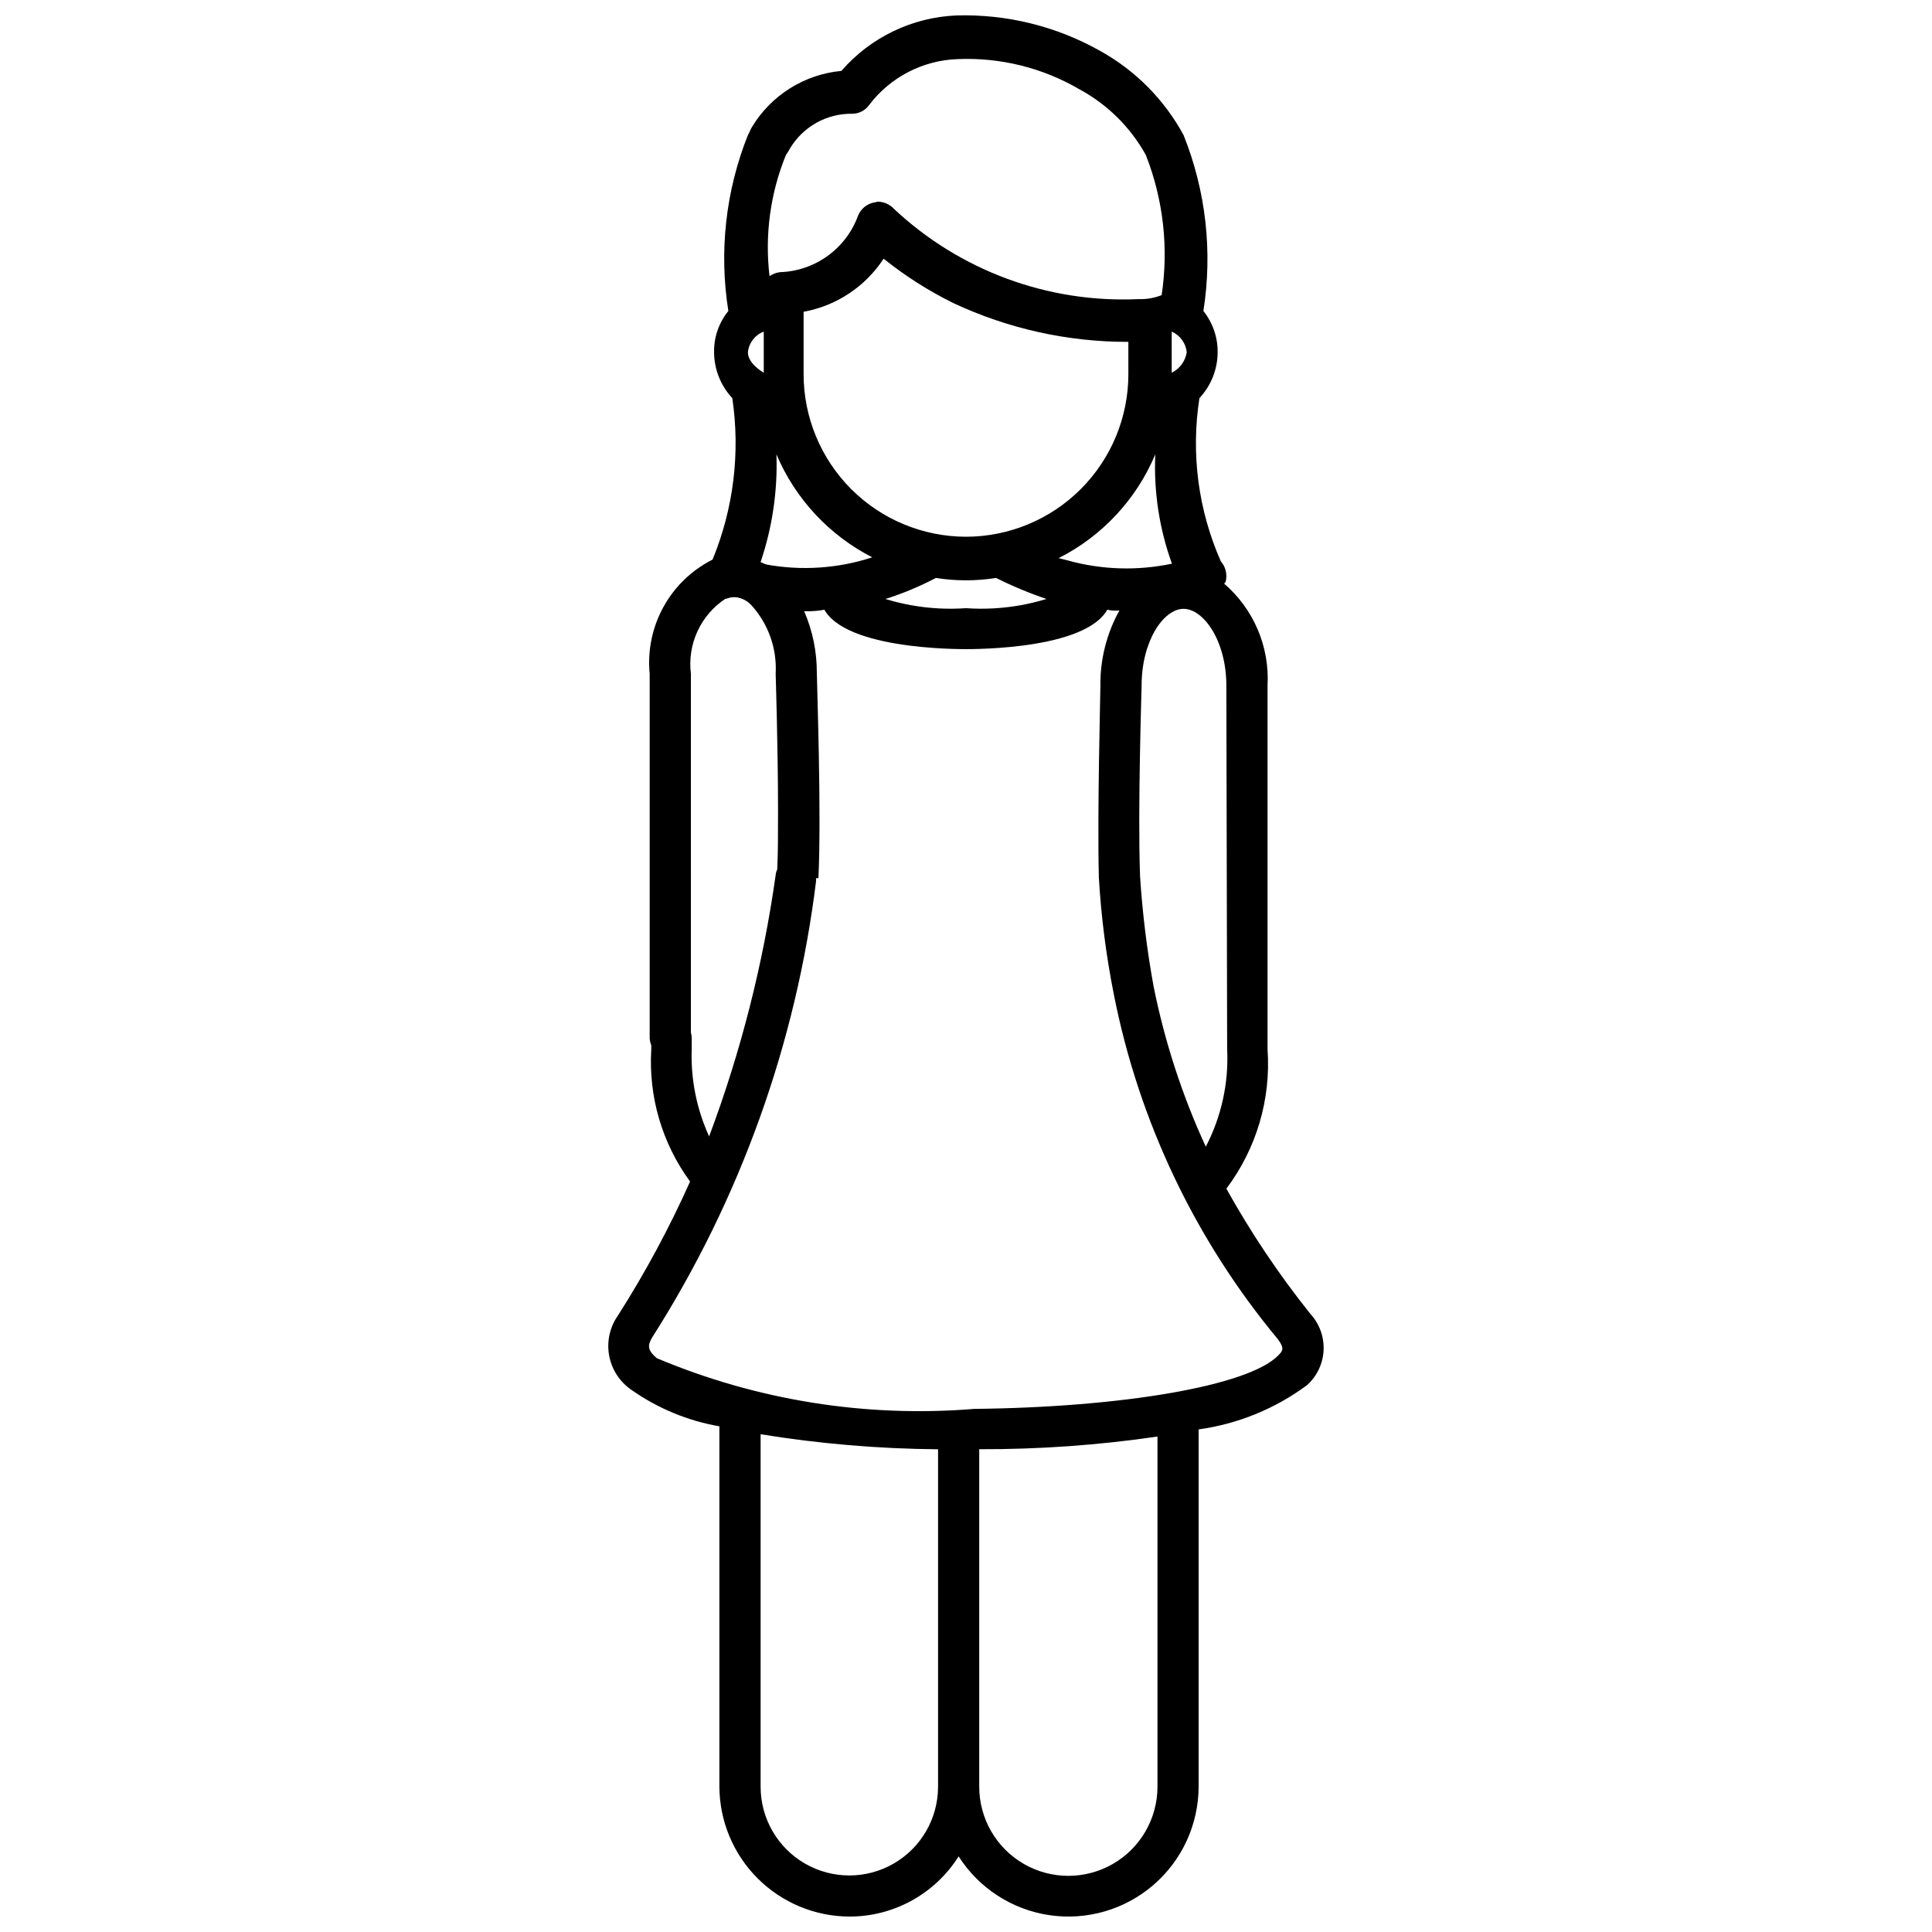
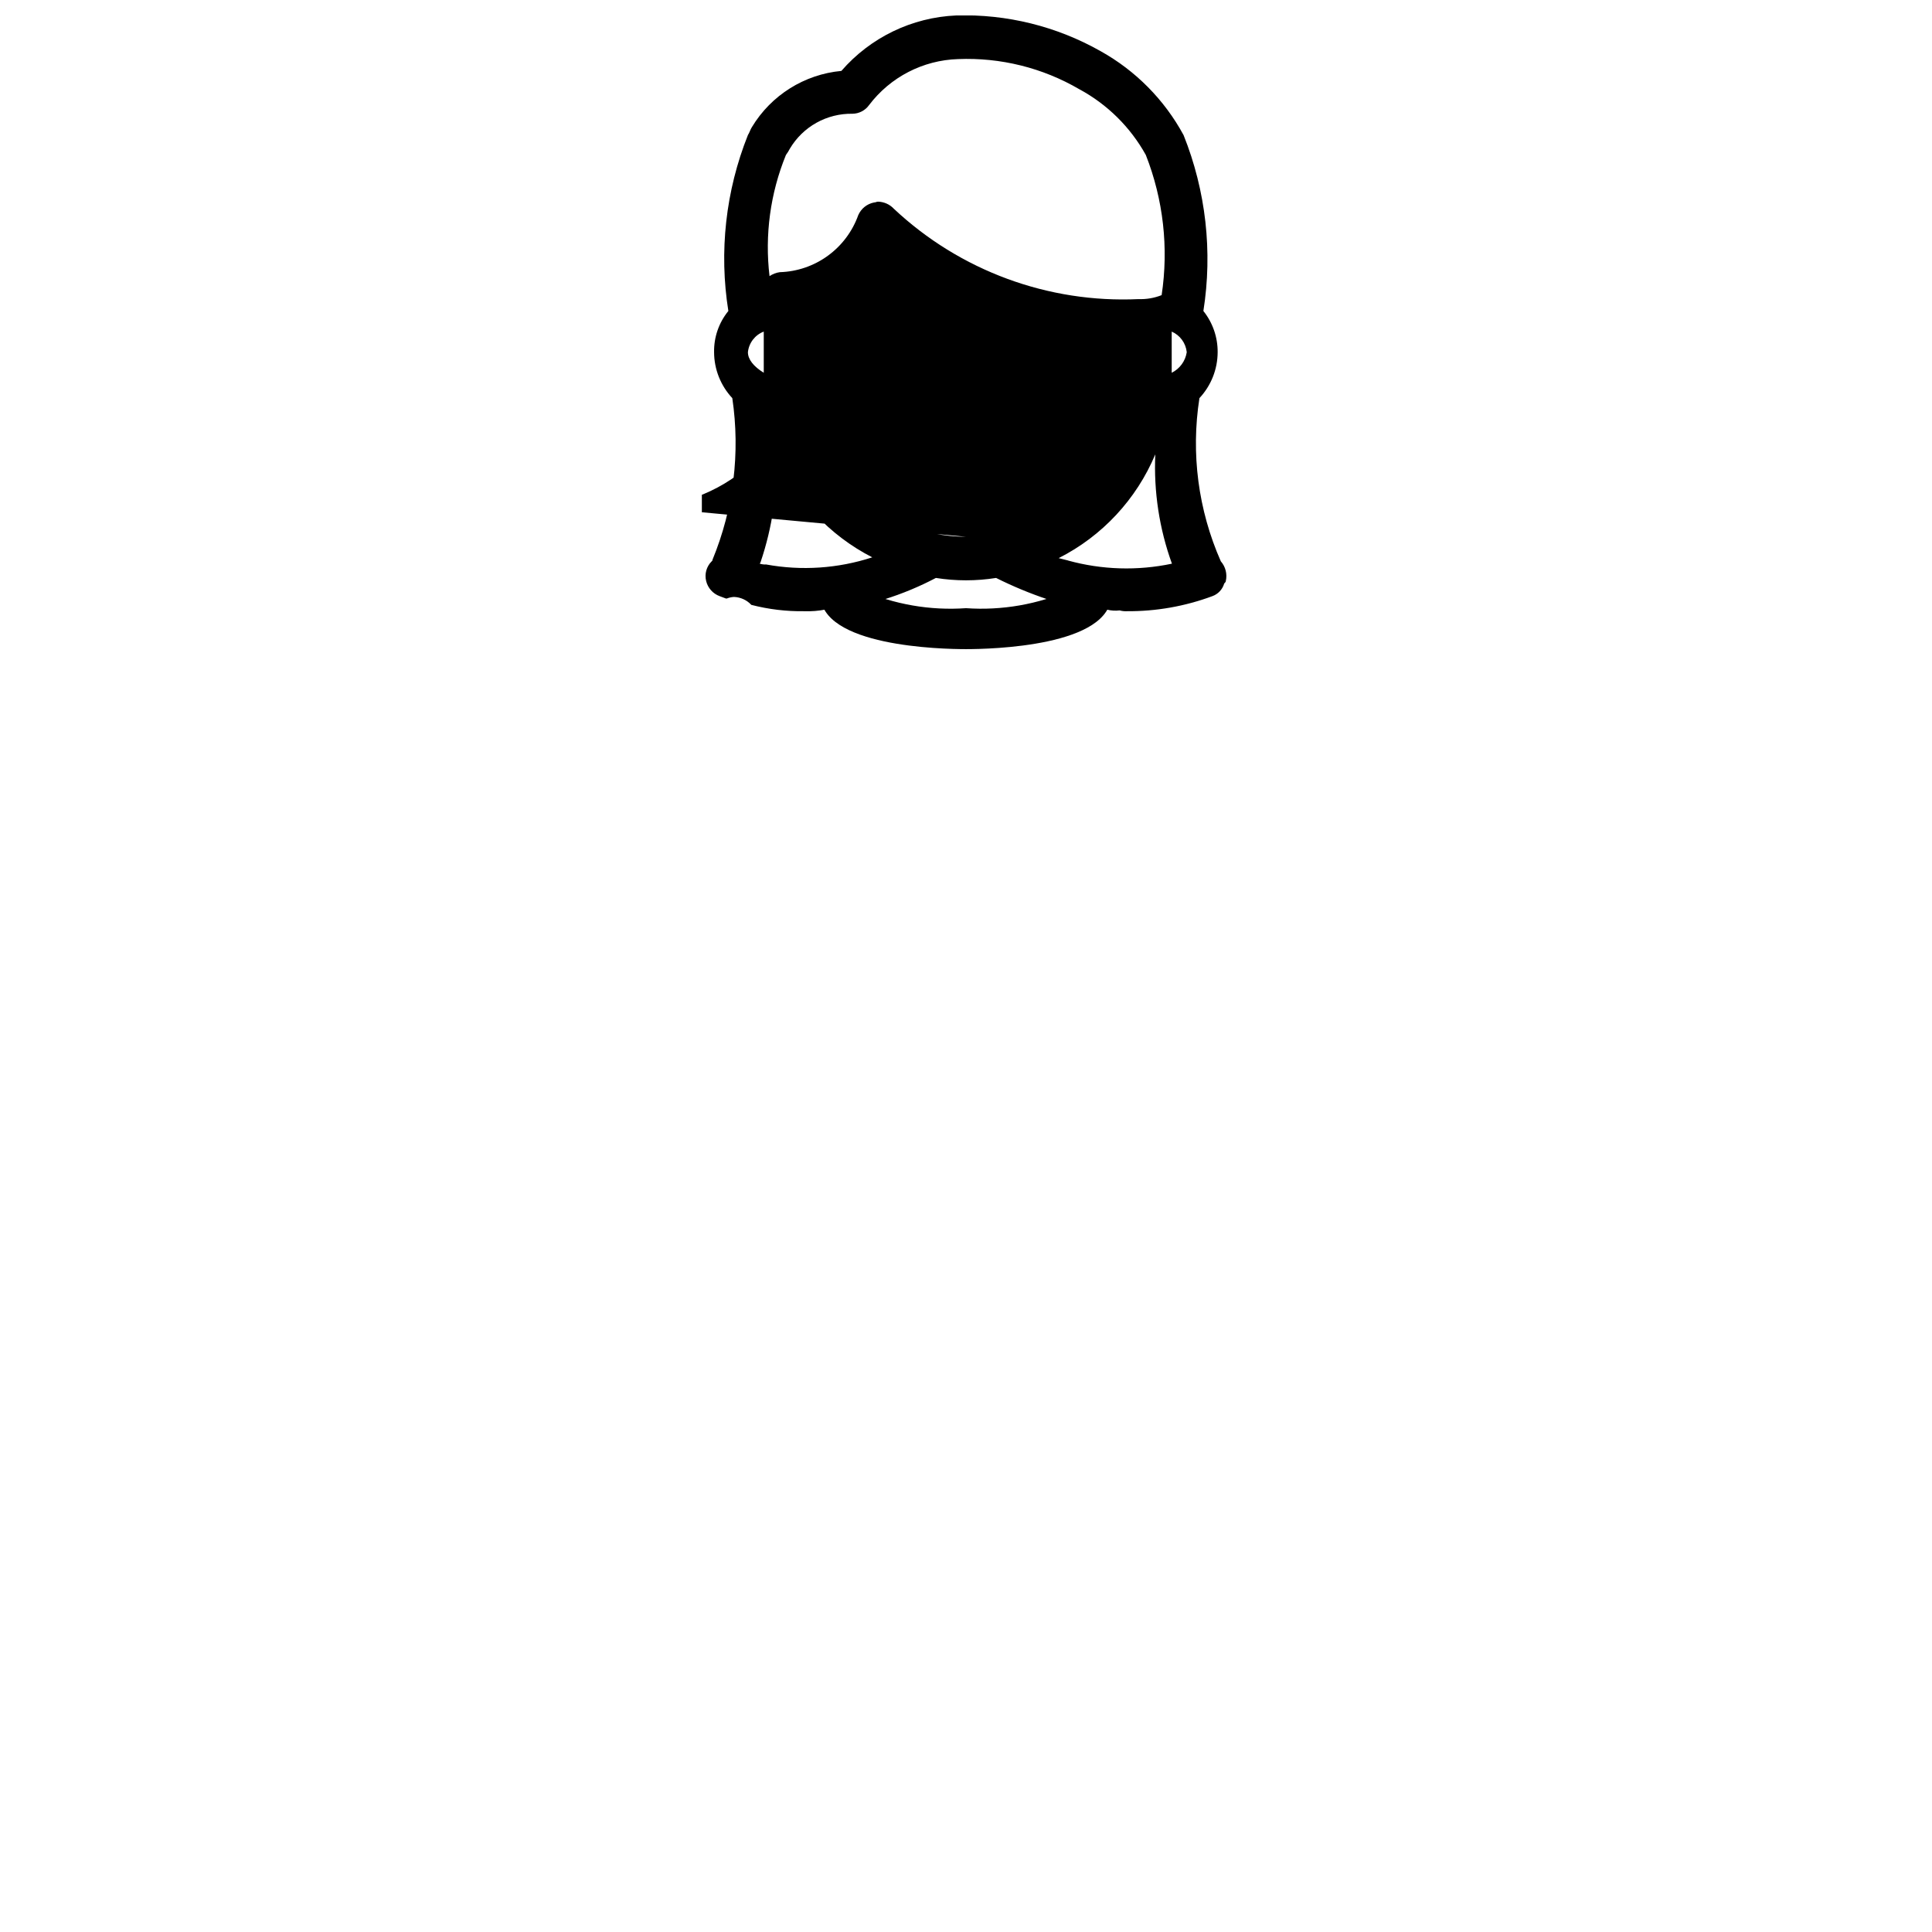
<svg xmlns="http://www.w3.org/2000/svg" width="800px" height="800px" version="1.1" viewBox="144 144 512 512">
  <defs>
    <clipPath id="b">
-       <path d="m305 291h190v360.9h-190z" />
-     </clipPath>
+       </clipPath>
    <clipPath id="a">
      <path d="m330 148.09h140v157.91h-140z" />
    </clipPath>
  </defs>
  <path d="m438.52 301.5c-0.039-2.742-2.117-5.027-4.844-5.328-2.727-0.297-5.25 1.48-5.883 4.152-8.734 3.848-18.273 5.512-27.793 4.848-9.535 0.672-19.09-0.992-27.836-4.848-0.594-2.715-3.141-4.543-5.902-4.242-2.762 0.305-4.852 2.641-4.848 5.418-0.062 13.832 32.078 14.527 38.586 14.527s38.52-0.695 38.52-14.527z" />
  <g clip-path="url(#b)">
    <path d="m491.25 492.18c-8.324-10.418-15.77-21.512-22.25-33.168 7.973-10.598 11.848-23.719 10.914-36.945v-96.355c0.578-10.332-3.688-20.344-11.543-27.078-2.949-2.617-6.766-4.043-10.707-3.988-3.57 0.16-7.035 1.277-10.027 3.234-2.988 1.957-5.398 4.684-6.977 7.891-3.383 6.098-5.121 12.969-5.039 19.941 0 2.098-0.84 33.168-0.418 50.59v0.211c0.613 10.438 1.945 20.816 3.988 31.07 6.625 33.59 21.566 64.984 43.453 91.312 1.891 2.519 1.258 3.148 0 4.41-7.977 7.977-41.145 13.645-80.398 14.066v-0.004c-28.734 2.367-57.609-2.242-84.18-13.434-2.731-2.309-2.309-3.57-1.258-5.457 23.293-36.574 38.137-77.879 43.453-120.91v-0.84h0.629c0.84-17.422-0.418-51.852-0.418-54.371h-0.004c0.027-5.629-1.117-11.207-3.356-16.371-1.988-5.078-5.512-9.41-10.078-12.387-0.418-0.211-1.051-0.418-1.469-0.629-2.231-1.074-4.664-1.648-7.137-1.68-1.934 0.043-3.848 0.398-5.668 1.051-5.484 2.781-10.004 7.156-12.961 12.551-2.961 5.394-4.223 11.555-3.625 17.676v96.562c0.039 0.648 0.184 1.285 0.422 1.891v1.051c-0.773 12.527 2.863 24.93 10.285 35.055-5.496 12.277-11.879 24.133-19.102 35.477-2.176 3.082-3.023 6.906-2.352 10.613 0.672 3.711 2.805 6.996 5.918 9.121 6.961 4.898 14.918 8.195 23.301 9.656v95.516-0.004c0.047 9.117 3.688 17.844 10.137 24.289 6.445 6.441 15.176 10.078 24.293 10.117 11.758 0.027 22.703-6 28.969-15.953 5.383 8.441 14.172 14.129 24.078 15.586 9.906 1.453 19.957-1.465 27.543-8 7.586-6.535 11.957-16.047 11.984-26.059v-94.676c10.422-1.441 20.312-5.484 28.758-11.754 2.633-2.383 4.199-5.715 4.359-9.262 0.156-3.543-1.109-7.004-3.519-9.609zm-41.562-86.906v-0.004c-1.75-9.648-2.941-19.391-3.57-29.176v-0.211c-0.629-17.215 0.418-49.75 0.418-49.961v-0.211c0-11.965 5.879-20.363 11.125-20.363s11.336 8.398 11.336 20.363l0.211 96.355h0.004c0.43 8.957-1.527 17.867-5.668 25.82-6.269-13.617-10.922-27.918-13.855-42.617zm-122.59-82.707v-0.004c-0.484-3.856 0.121-7.769 1.754-11.297 1.637-3.527 4.227-6.523 7.481-8.645h0.211c0.605-0.238 1.242-0.383 1.891-0.422 1.758 0.059 3.418 0.816 4.617 2.102 4.543 4.961 6.891 11.547 6.508 18.262 0 0.211 0.629 19.523 0.629 36.527 0 5.668 0 10.914-0.211 15.324-0.234 0.457-0.375 0.957-0.418 1.469-3.328 23.664-9.242 46.895-17.633 69.273-3.312-7.234-4.894-15.141-4.617-23.09v-2.519c0.031-0.637-0.039-1.277-0.211-1.891zm65.496 294.94v-0.004c0 8.402-4.484 16.164-11.758 20.363-7.273 4.199-16.234 4.199-23.512 0-7.273-4.199-11.754-11.961-11.754-20.363v-93.414c15.551 2.527 31.27 3.859 47.023 3.988zm58.148 0v-0.004c0 8.438-4.504 16.234-11.809 20.453-7.309 4.219-16.312 4.219-23.617 0-7.309-4.219-11.809-12.016-11.809-20.453v-89.445c15.805 0.051 31.594-1.07 47.234-3.359z" />
  </g>
  <g clip-path="url(#a)">
-     <path d="m467.53 292.75c-5.996-13.574-7.961-28.582-5.668-43.242 3.09-3.305 4.816-7.652 4.828-12.176 0.031-3.965-1.305-7.82-3.781-10.918 2.484-15.723 0.672-31.824-5.246-46.602-5.066-9.355-12.688-17.07-21.98-22.25-11.648-6.594-24.887-9.867-38.266-9.469-11.738 0.504-22.746 5.82-30.441 14.695-9.824 0.914-18.629 6.449-23.719 14.902-0.418 0.629-0.629 1.469-1.051 2.098v0.004c-5.902 14.789-7.691 30.898-5.184 46.621-2.512 3.078-3.852 6.945-3.781 10.918 0.012 4.523 1.738 8.871 4.828 12.176 2.144 14.484 0.332 29.281-5.246 42.824 0 0.211 0 0.211-0.211 0.418-1.387 1.363-1.945 3.363-1.469 5.25 0.453 1.836 1.793 3.332 3.57 3.988 0.629 0.211 1.051 0.418 1.68 0.629h0.211-0.004c0.605-0.238 1.242-0.383 1.891-0.422 1.758 0.059 3.418 0.816 4.617 2.102 4.594 1.188 9.324 1.754 14.066 1.68 1.828 0.066 3.66-0.074 5.457-0.422 4.543-0.184 9.051-0.891 13.434-2.098l2.309-0.629c4.715-1.473 9.281-3.367 13.648-5.668 5.281 0.84 10.668 0.84 15.953 0 4.406 2.207 8.969 4.102 13.645 5.668l2.309 0.629c4.387 1.191 8.891 1.898 13.434 2.098 1.098 0.277 2.238 0.352 3.359 0.211 0.613 0.172 1.254 0.242 1.891 0.211 7.734 0.059 15.418-1.293 22.672-3.988 1.527-0.547 2.699-1.797 3.148-3.359 0.211-0.211 0.418-0.418 0.418-0.629 0.43-1.863-0.062-3.816-1.32-5.25zm-13.016-60.879v0.004c2.215 0.969 3.738 3.051 3.988 5.457-0.359 2.359-1.848 4.394-3.988 5.457zm-102.23-46.812v0.004c0.395-0.531 0.746-1.094 1.047-1.68 1.703-2.867 4.137-5.231 7.047-6.856 2.914-1.621 6.203-2.441 9.539-2.383 1.754-0.02 3.391-0.879 4.406-2.309 5.617-7.41 14.281-11.887 23.574-12.176 11.25-0.457 22.395 2.309 32.117 7.977 7.426 4.004 13.543 10.051 17.637 17.426 4.641 11.797 6.09 24.613 4.195 37.152-1.934 0.766-4.008 1.125-6.086 1.051-23.969 1.121-47.367-7.512-64.867-23.93-1.086-1.168-2.602-1.852-4.195-1.891-0.418 0-0.629 0.211-1.051 0.211-1.867 0.359-3.438 1.617-4.199 3.359-1.543 4.316-4.352 8.066-8.059 10.762-3.707 2.699-8.141 4.215-12.723 4.352-0.98 0.133-1.914 0.492-2.731 1.051-1.297-10.902 0.199-21.953 4.348-32.117zm-5.879 46.812v10.914c-2.731-1.68-4.199-3.57-4.199-5.457v0.004c0.262-2.465 1.883-4.574 4.199-5.457zm0.629 61.715v0.004c-0.566 0.035-1.137-0.039-1.68-0.211 0-0.211 0.211-0.211 0.211-0.418 3.113-9.184 4.535-18.859 4.199-28.551 5 11.797 13.992 21.457 25.398 27.289-9.074 2.961-18.742 3.609-28.129 1.891zm52.965-7.344c-11.41-0.016-22.348-4.555-30.414-12.621-8.066-8.066-12.605-19.004-12.621-30.414v-16.582c8.699-1.578 16.367-6.664 21.203-14.066 5.715 4.574 11.906 8.516 18.473 11.758 14.52 6.801 30.359 10.312 46.391 10.285v8.605c-0.016 11.41-4.555 22.348-12.621 30.414s-19.004 12.605-30.41 12.621zm27.078 6.297-2.519-0.629c11.531-5.836 20.609-15.582 25.609-27.5-0.441 9.852 1.055 19.695 4.41 28.969-9.121 1.93-18.574 1.641-27.562-0.84z" />
+     <path d="m467.53 292.75c-5.996-13.574-7.961-28.582-5.668-43.242 3.09-3.305 4.816-7.652 4.828-12.176 0.031-3.965-1.305-7.82-3.781-10.918 2.484-15.723 0.672-31.824-5.246-46.602-5.066-9.355-12.688-17.07-21.98-22.25-11.648-6.594-24.887-9.867-38.266-9.469-11.738 0.504-22.746 5.82-30.441 14.695-9.824 0.914-18.629 6.449-23.719 14.902-0.418 0.629-0.629 1.469-1.051 2.098v0.004c-5.902 14.789-7.691 30.898-5.184 46.621-2.512 3.078-3.852 6.945-3.781 10.918 0.012 4.523 1.738 8.871 4.828 12.176 2.144 14.484 0.332 29.281-5.246 42.824 0 0.211 0 0.211-0.211 0.418-1.387 1.363-1.945 3.363-1.469 5.25 0.453 1.836 1.793 3.332 3.57 3.988 0.629 0.211 1.051 0.418 1.68 0.629h0.211-0.004c0.605-0.238 1.242-0.383 1.891-0.422 1.758 0.059 3.418 0.816 4.617 2.102 4.594 1.188 9.324 1.754 14.066 1.68 1.828 0.066 3.66-0.074 5.457-0.422 4.543-0.184 9.051-0.891 13.434-2.098l2.309-0.629c4.715-1.473 9.281-3.367 13.648-5.668 5.281 0.84 10.668 0.84 15.953 0 4.406 2.207 8.969 4.102 13.645 5.668l2.309 0.629c4.387 1.191 8.891 1.898 13.434 2.098 1.098 0.277 2.238 0.352 3.359 0.211 0.613 0.172 1.254 0.242 1.891 0.211 7.734 0.059 15.418-1.293 22.672-3.988 1.527-0.547 2.699-1.797 3.148-3.359 0.211-0.211 0.418-0.418 0.418-0.629 0.43-1.863-0.062-3.816-1.32-5.25zm-13.016-60.879v0.004c2.215 0.969 3.738 3.051 3.988 5.457-0.359 2.359-1.848 4.394-3.988 5.457zm-102.23-46.812v0.004c0.395-0.531 0.746-1.094 1.047-1.68 1.703-2.867 4.137-5.231 7.047-6.856 2.914-1.621 6.203-2.441 9.539-2.383 1.754-0.02 3.391-0.879 4.406-2.309 5.617-7.41 14.281-11.887 23.574-12.176 11.25-0.457 22.395 2.309 32.117 7.977 7.426 4.004 13.543 10.051 17.637 17.426 4.641 11.797 6.09 24.613 4.195 37.152-1.934 0.766-4.008 1.125-6.086 1.051-23.969 1.121-47.367-7.512-64.867-23.93-1.086-1.168-2.602-1.852-4.195-1.891-0.418 0-0.629 0.211-1.051 0.211-1.867 0.359-3.438 1.617-4.199 3.359-1.543 4.316-4.352 8.066-8.059 10.762-3.707 2.699-8.141 4.215-12.723 4.352-0.98 0.133-1.914 0.492-2.731 1.051-1.297-10.902 0.199-21.953 4.348-32.117zm-5.879 46.812v10.914c-2.731-1.68-4.199-3.57-4.199-5.457v0.004c0.262-2.465 1.883-4.574 4.199-5.457zm0.629 61.715v0.004c-0.566 0.035-1.137-0.039-1.68-0.211 0-0.211 0.211-0.211 0.211-0.418 3.113-9.184 4.535-18.859 4.199-28.551 5 11.797 13.992 21.457 25.398 27.289-9.074 2.961-18.742 3.609-28.129 1.891zm52.965-7.344c-11.41-0.016-22.348-4.555-30.414-12.621-8.066-8.066-12.605-19.004-12.621-30.414v-16.582v8.605c-0.016 11.41-4.555 22.348-12.621 30.414s-19.004 12.605-30.41 12.621zm27.078 6.297-2.519-0.629c11.531-5.836 20.609-15.582 25.609-27.5-0.441 9.852 1.055 19.695 4.41 28.969-9.121 1.93-18.574 1.641-27.562-0.84z" />
  </g>
</svg>